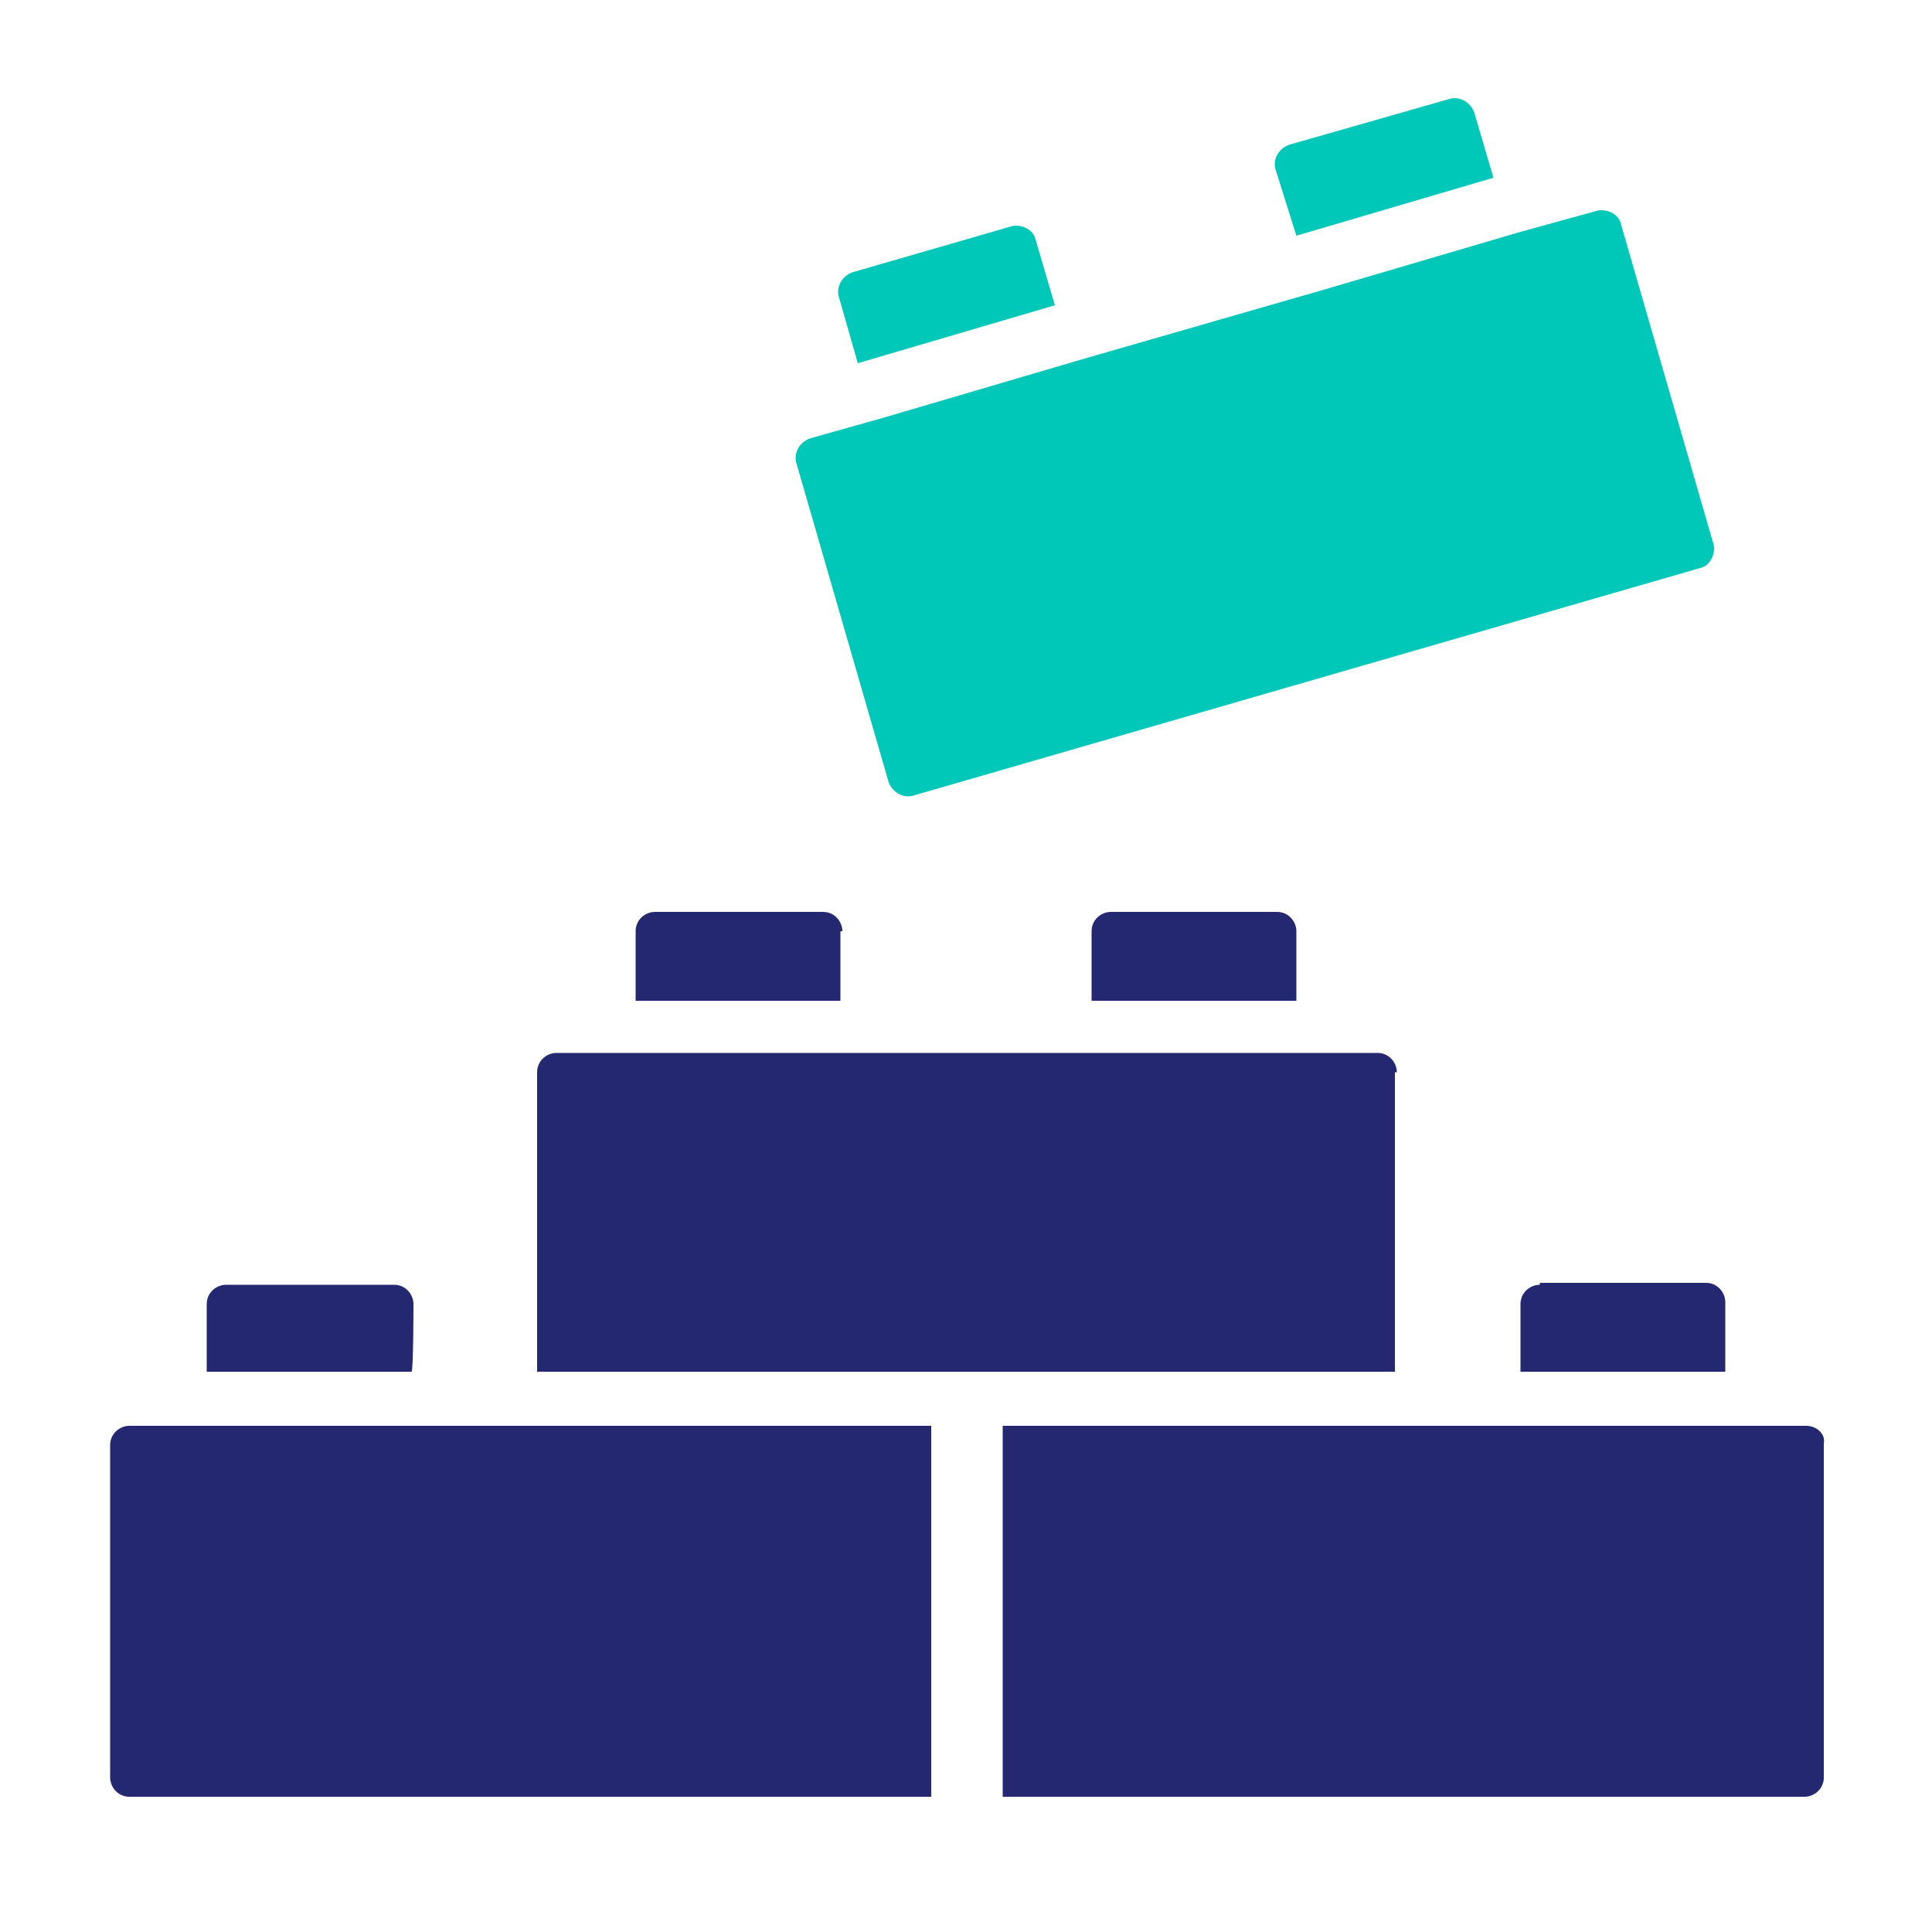
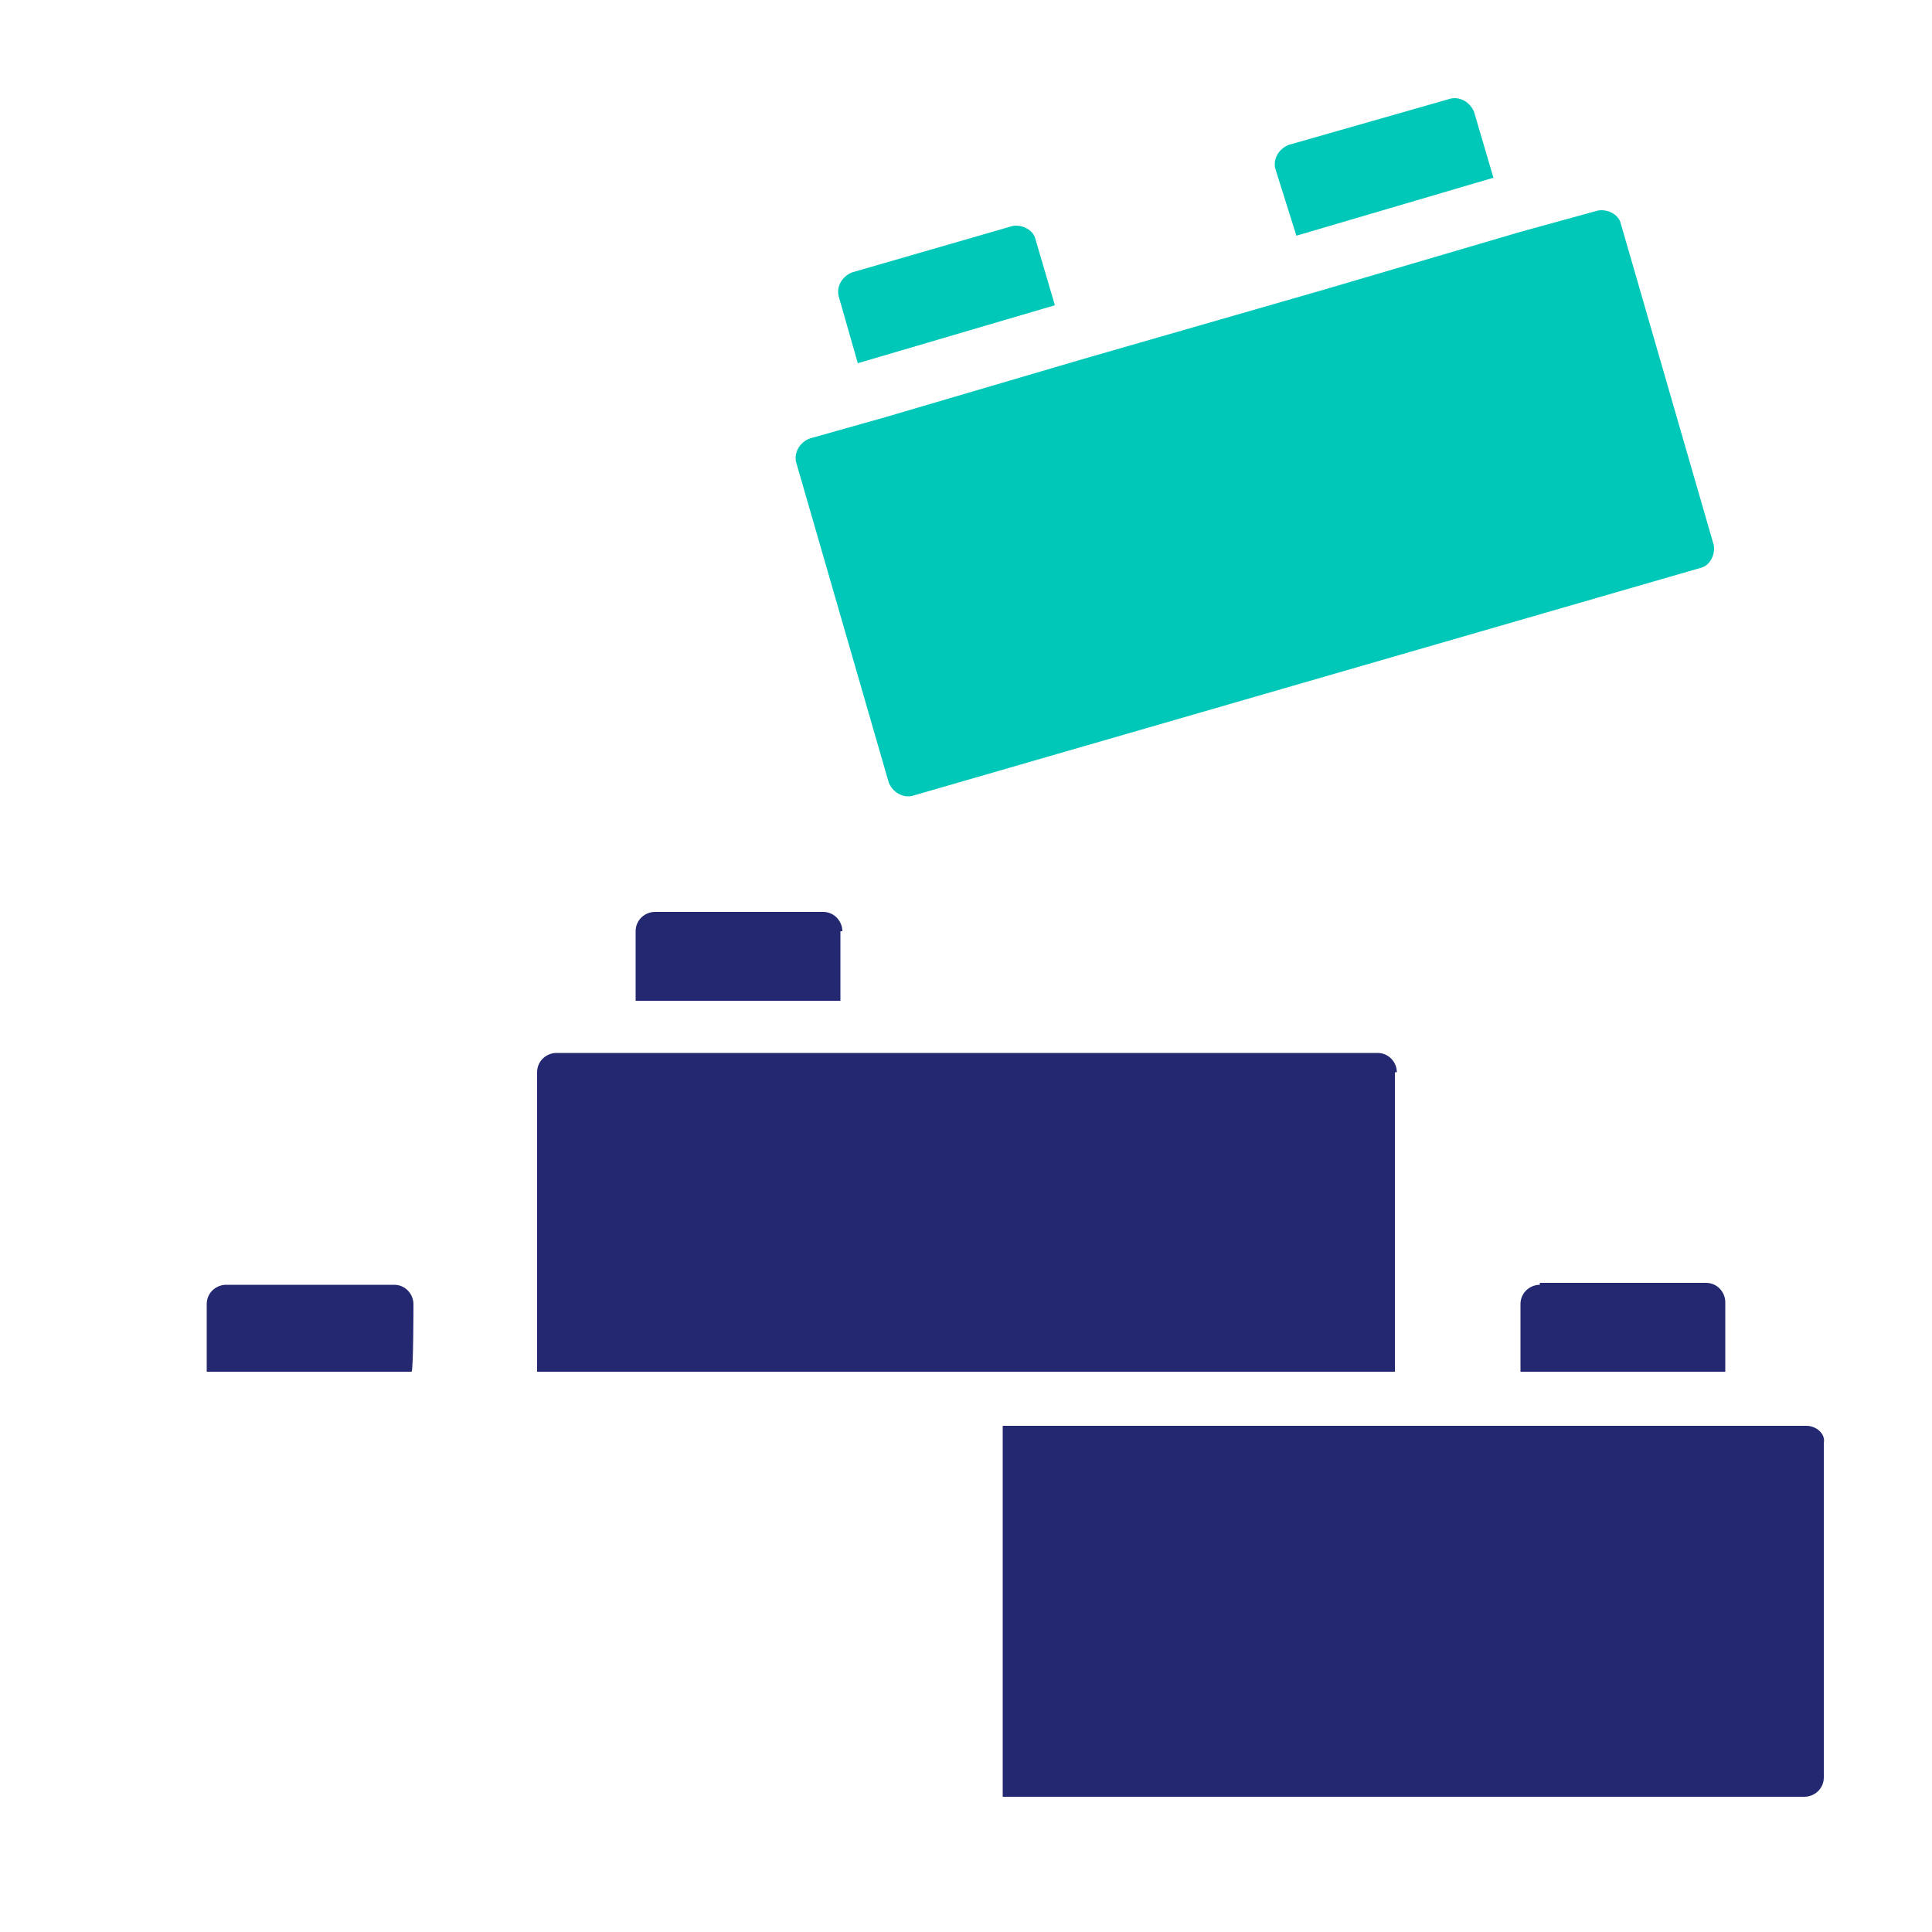
<svg xmlns="http://www.w3.org/2000/svg" version="1.1" id="Layer_1" x="0px" y="0px" viewBox="0 0 100 100" style="enable-background:new 0 0 100 100;" xml:space="preserve">
  <style type="text/css">
	.st0{fill:#242870;}
	.st1{fill:#00C8B9;}
	.st2{fill:none;}
	.st3{fill:#FFFFFF;}
	.st4{fill-rule:evenodd;clip-rule:evenodd;fill:#242870;}
	.st5{fill-rule:evenodd;clip-rule:evenodd;fill:#00C8B9;}
	.st6{fill:#242870;stroke:#242870;stroke-width:4.004;stroke-linecap:round;stroke-linejoin:round;stroke-miterlimit:10;}
</style>
  <g>
    <path class="st0" d="M79.7,66.5c-0.5,0-1,0.4-1,1V71h10.6v-3.6c0-0.5-0.4-1-1-1H79.7z" />
    <path class="st0" d="M21.4,67.5c0-0.5-0.4-1-1-1h-8.7c-0.5,0-1,0.4-1,1V71h10.6C21.4,71,21.4,67.5,21.4,67.5z" />
    <path class="st0" d="M43.6,48.2c0-0.5-0.4-1-1-1h-8.7c-0.5,0-1,0.4-1,1v3.6h10.6V48.2z" />
-     <path class="st0" d="M57.5,47.2c-0.5,0-1,0.4-1,1v3.6h10.6v-3.6c0-0.5-0.4-1-1-1L57.5,47.2L57.5,47.2z" />
    <path class="st1" d="M44.4,18.8l10.2-3l-1-3.4c-0.1-0.5-0.7-0.8-1.2-0.7l-8.3,2.4c-0.5,0.2-0.8,0.7-0.7,1.2L44.4,18.8z" />
    <path class="st1" d="M67.1,12.2l10.2-3l-1-3.4c-0.2-0.5-0.7-0.8-1.2-0.7l-8.4,2.4c-0.5,0.2-0.8,0.7-0.7,1.2L67.1,12.2z" />
    <path class="st0" d="M72.3,55.5c0-0.5-0.4-1-1-1h-4.1H56.6h-13H32.9h-4.1c-0.5,0-1,0.4-1,1V71h44.4V55.5z" />
    <path class="st1" d="M46,40.5c0.2,0.5,0.7,0.8,1.2,0.7l40.8-11.8c0.5-0.1,0.8-0.7,0.7-1.2l-4.8-16.6c-0.1-0.5-0.7-0.8-1.2-0.7   L78.7,12l-10.2,3L56,18.6l-10.2,3l-3.9,1.1c-0.5,0.2-0.8,0.7-0.7,1.2L46,40.5z" />
    <path class="st0" d="M93.5,73.8h-4.1H78.7H51.9V93h41.5c0.5,0,1-0.4,1-1V74.7C94.5,74.2,94,73.8,93.5,73.8z" />
-     <path class="st0" d="M10.7,73.8H6.7c-0.5,0-1,0.4-1,1V92c0,0.5,0.4,1,1,1h41.5V73.8H21.4L10.7,73.8L10.7,73.8z" />
  </g>
</svg>